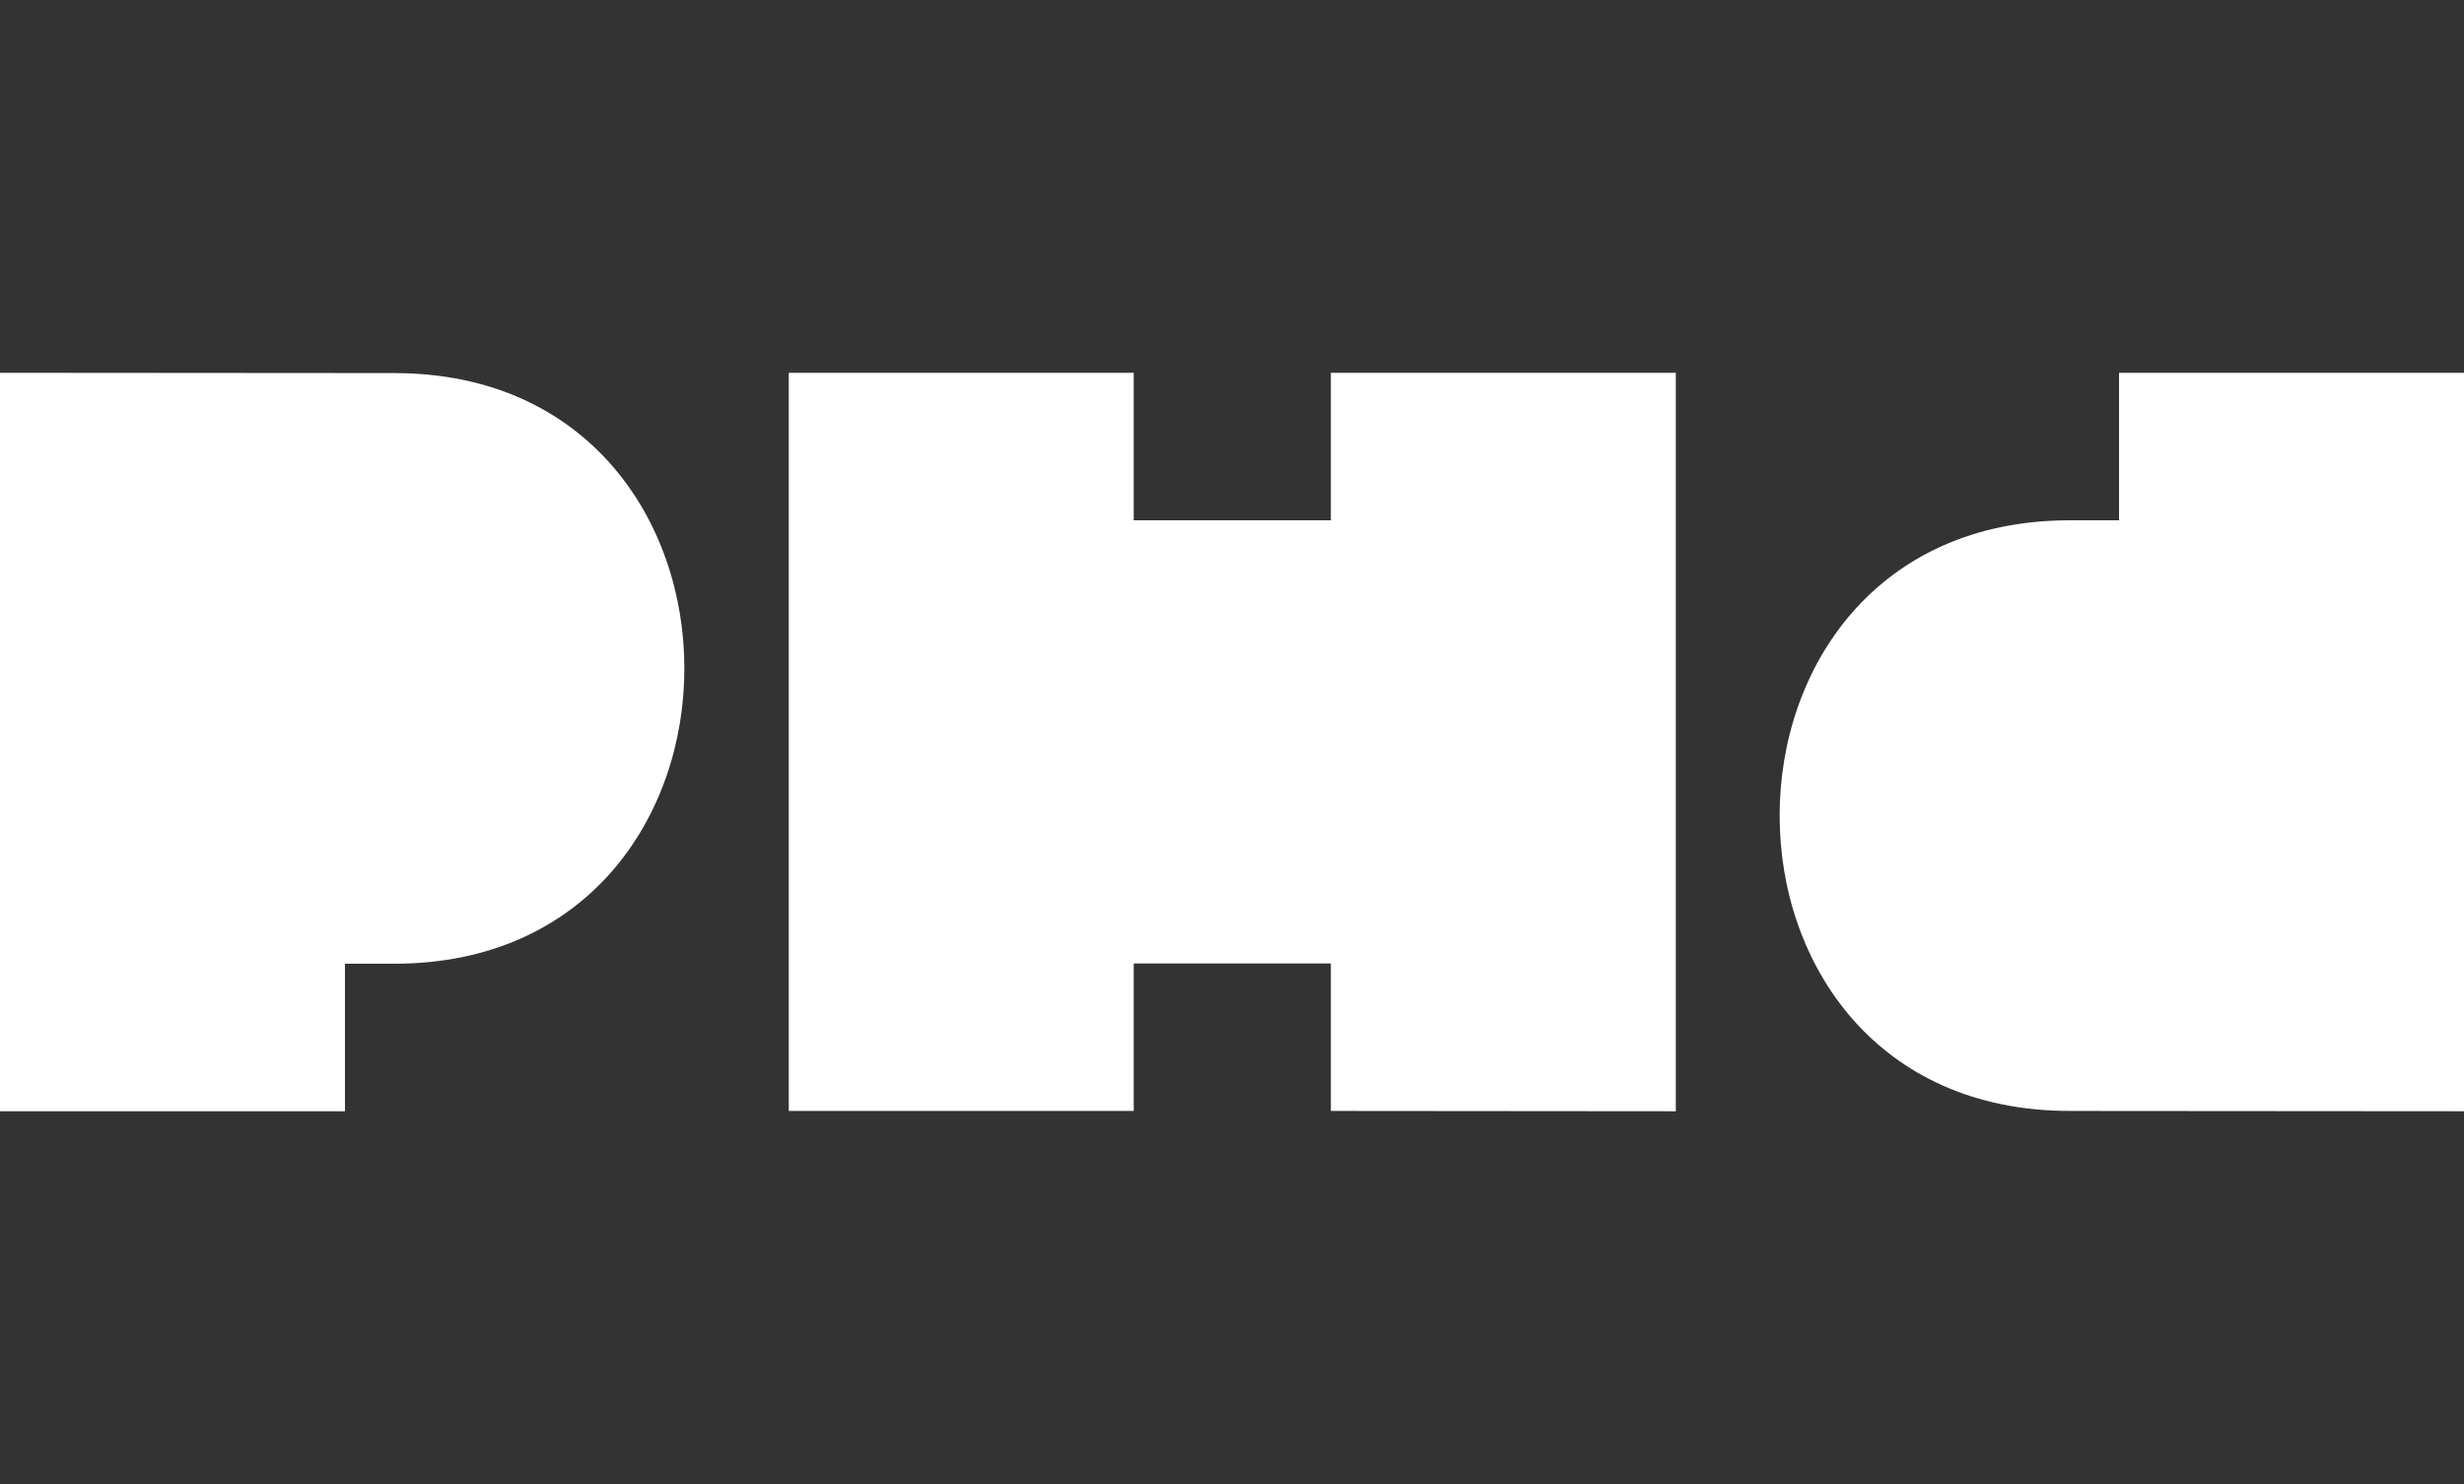
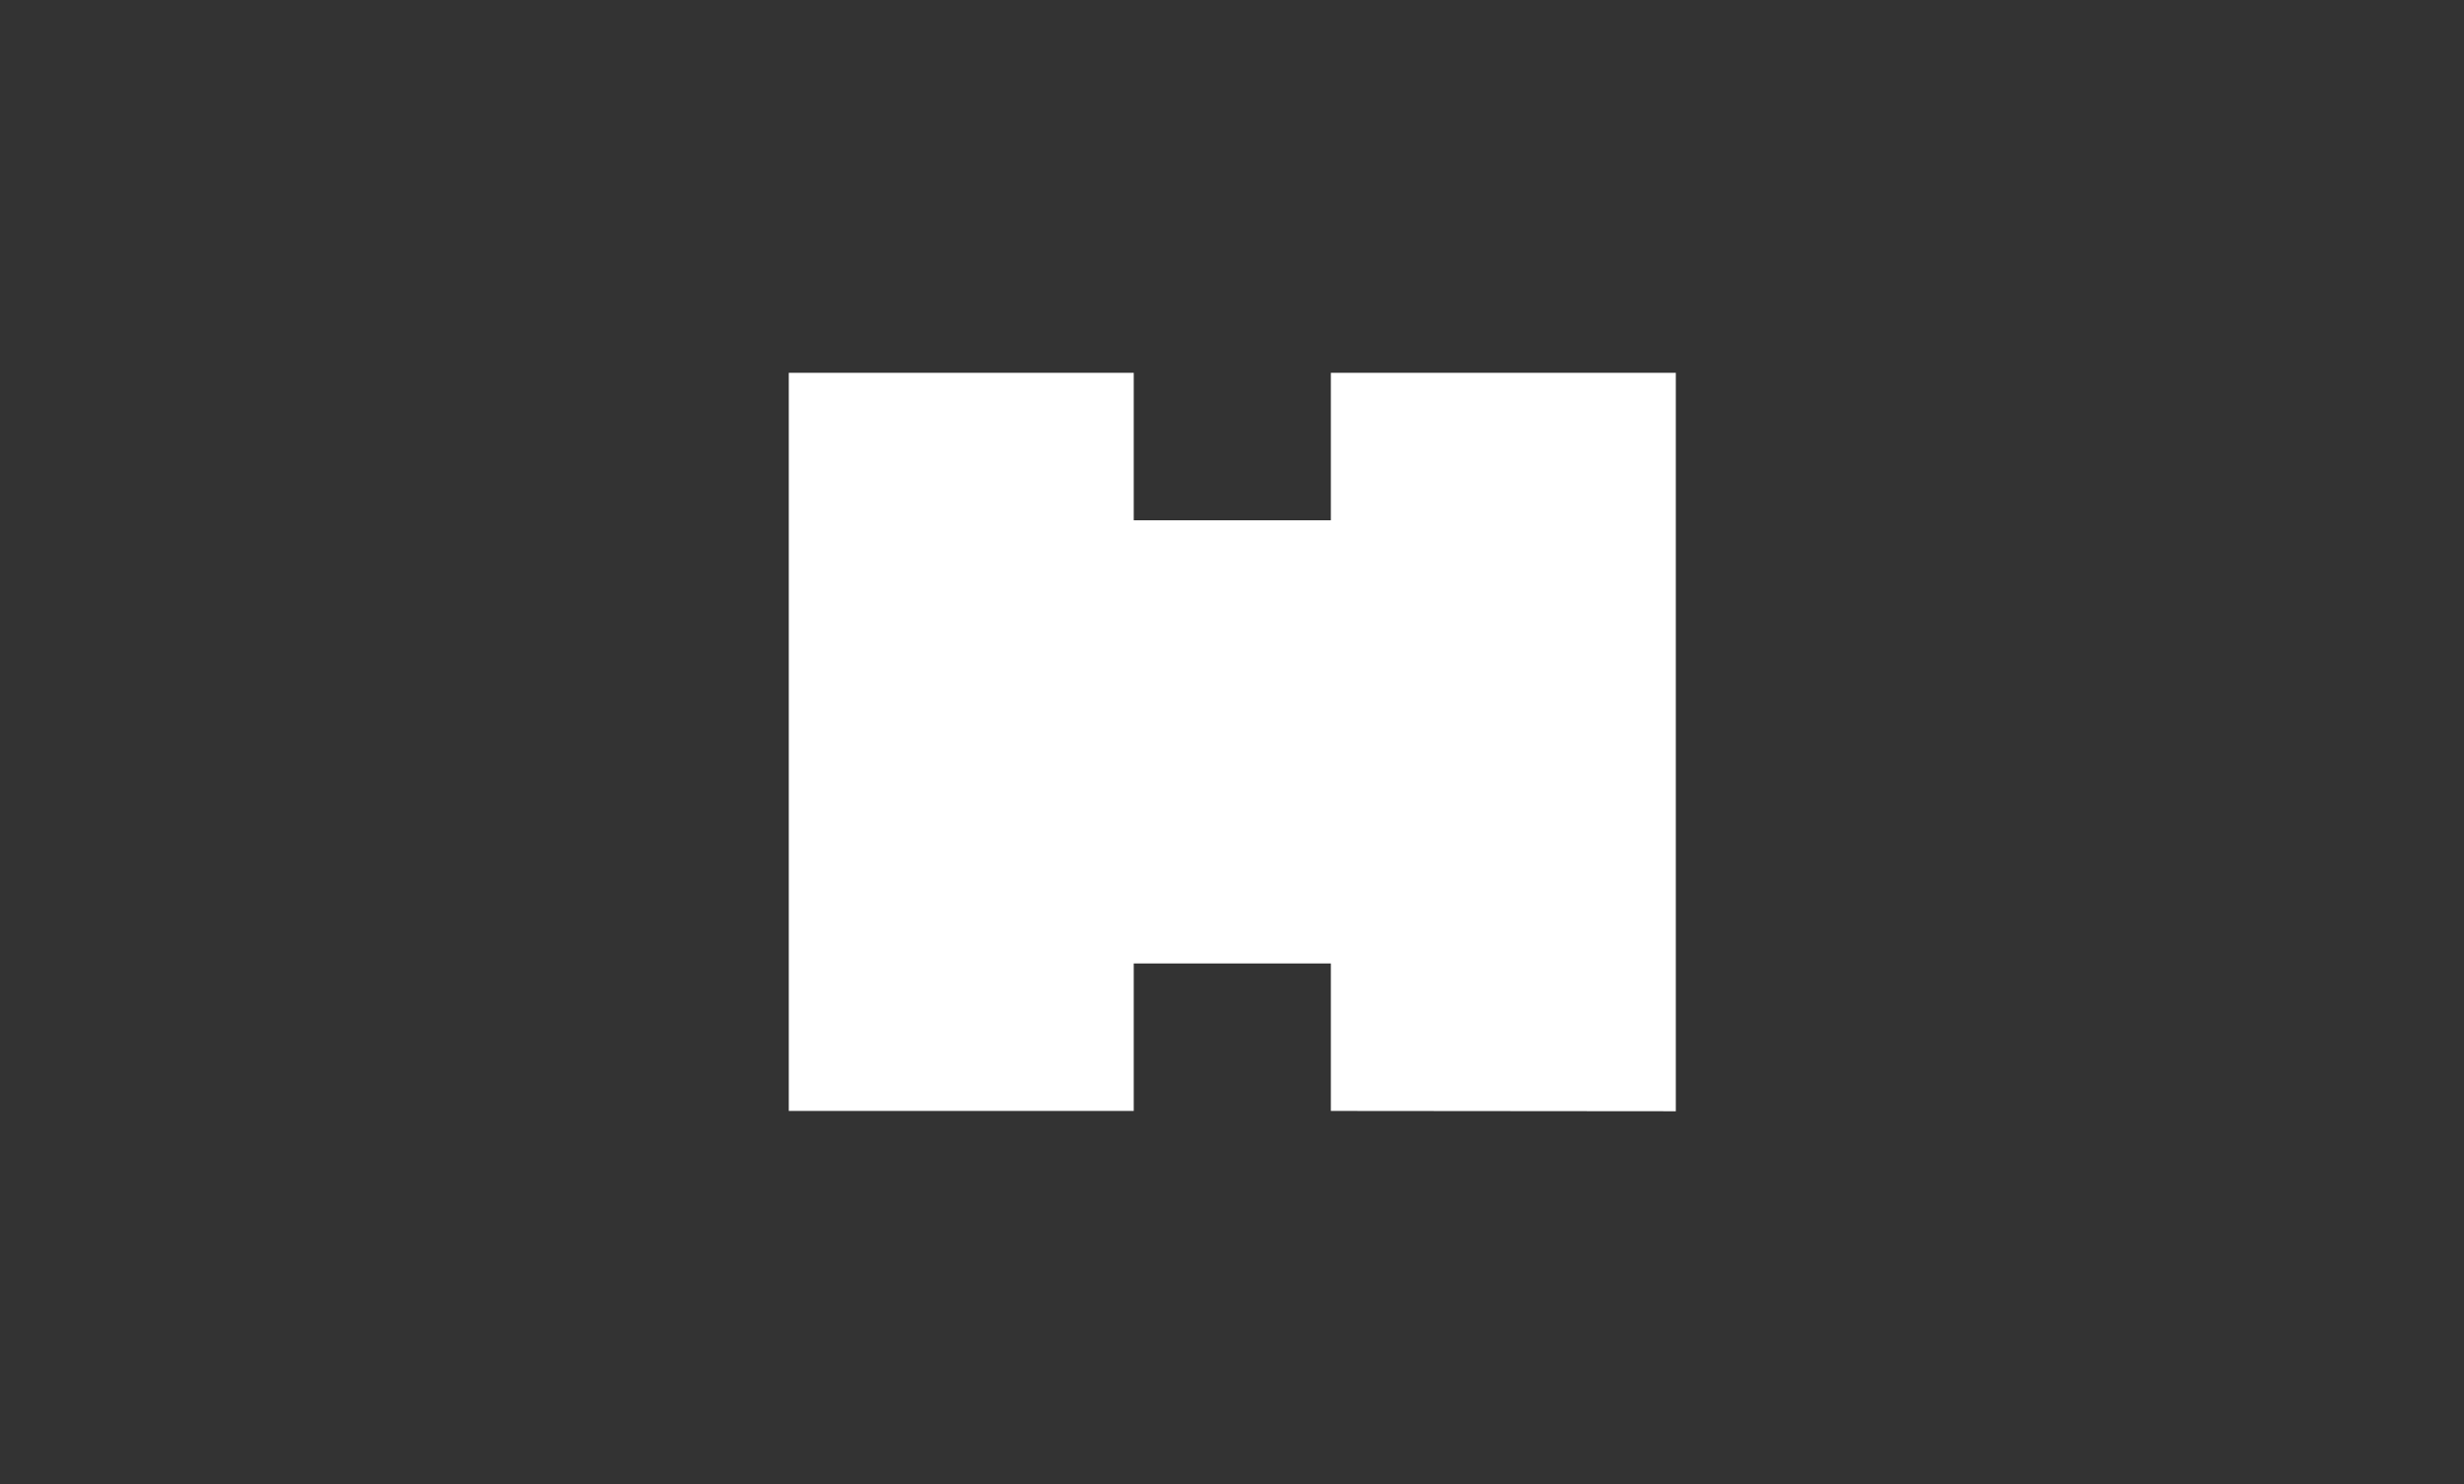
<svg xmlns="http://www.w3.org/2000/svg" viewBox="0 0 83 50" fill="#fff">
  <rect x="0" y="0" width="83" height="50" fill="#333333" stroke="none" />
-   <path id="a" d="m0 12.56v24.88h11.62v-4.97h1.66c13.03 0 13.03-19.9 0-19.9z" />
  <path d="m26.57 12.56v24.87h11.62v-4.97h6.64v4.97l11.62.01v-24.88h-11.62v4.97h-6.64v-4.97z" />
  <use transform="matrix(-1 0 -0 -1 83 50)" href="#a" />
</svg>